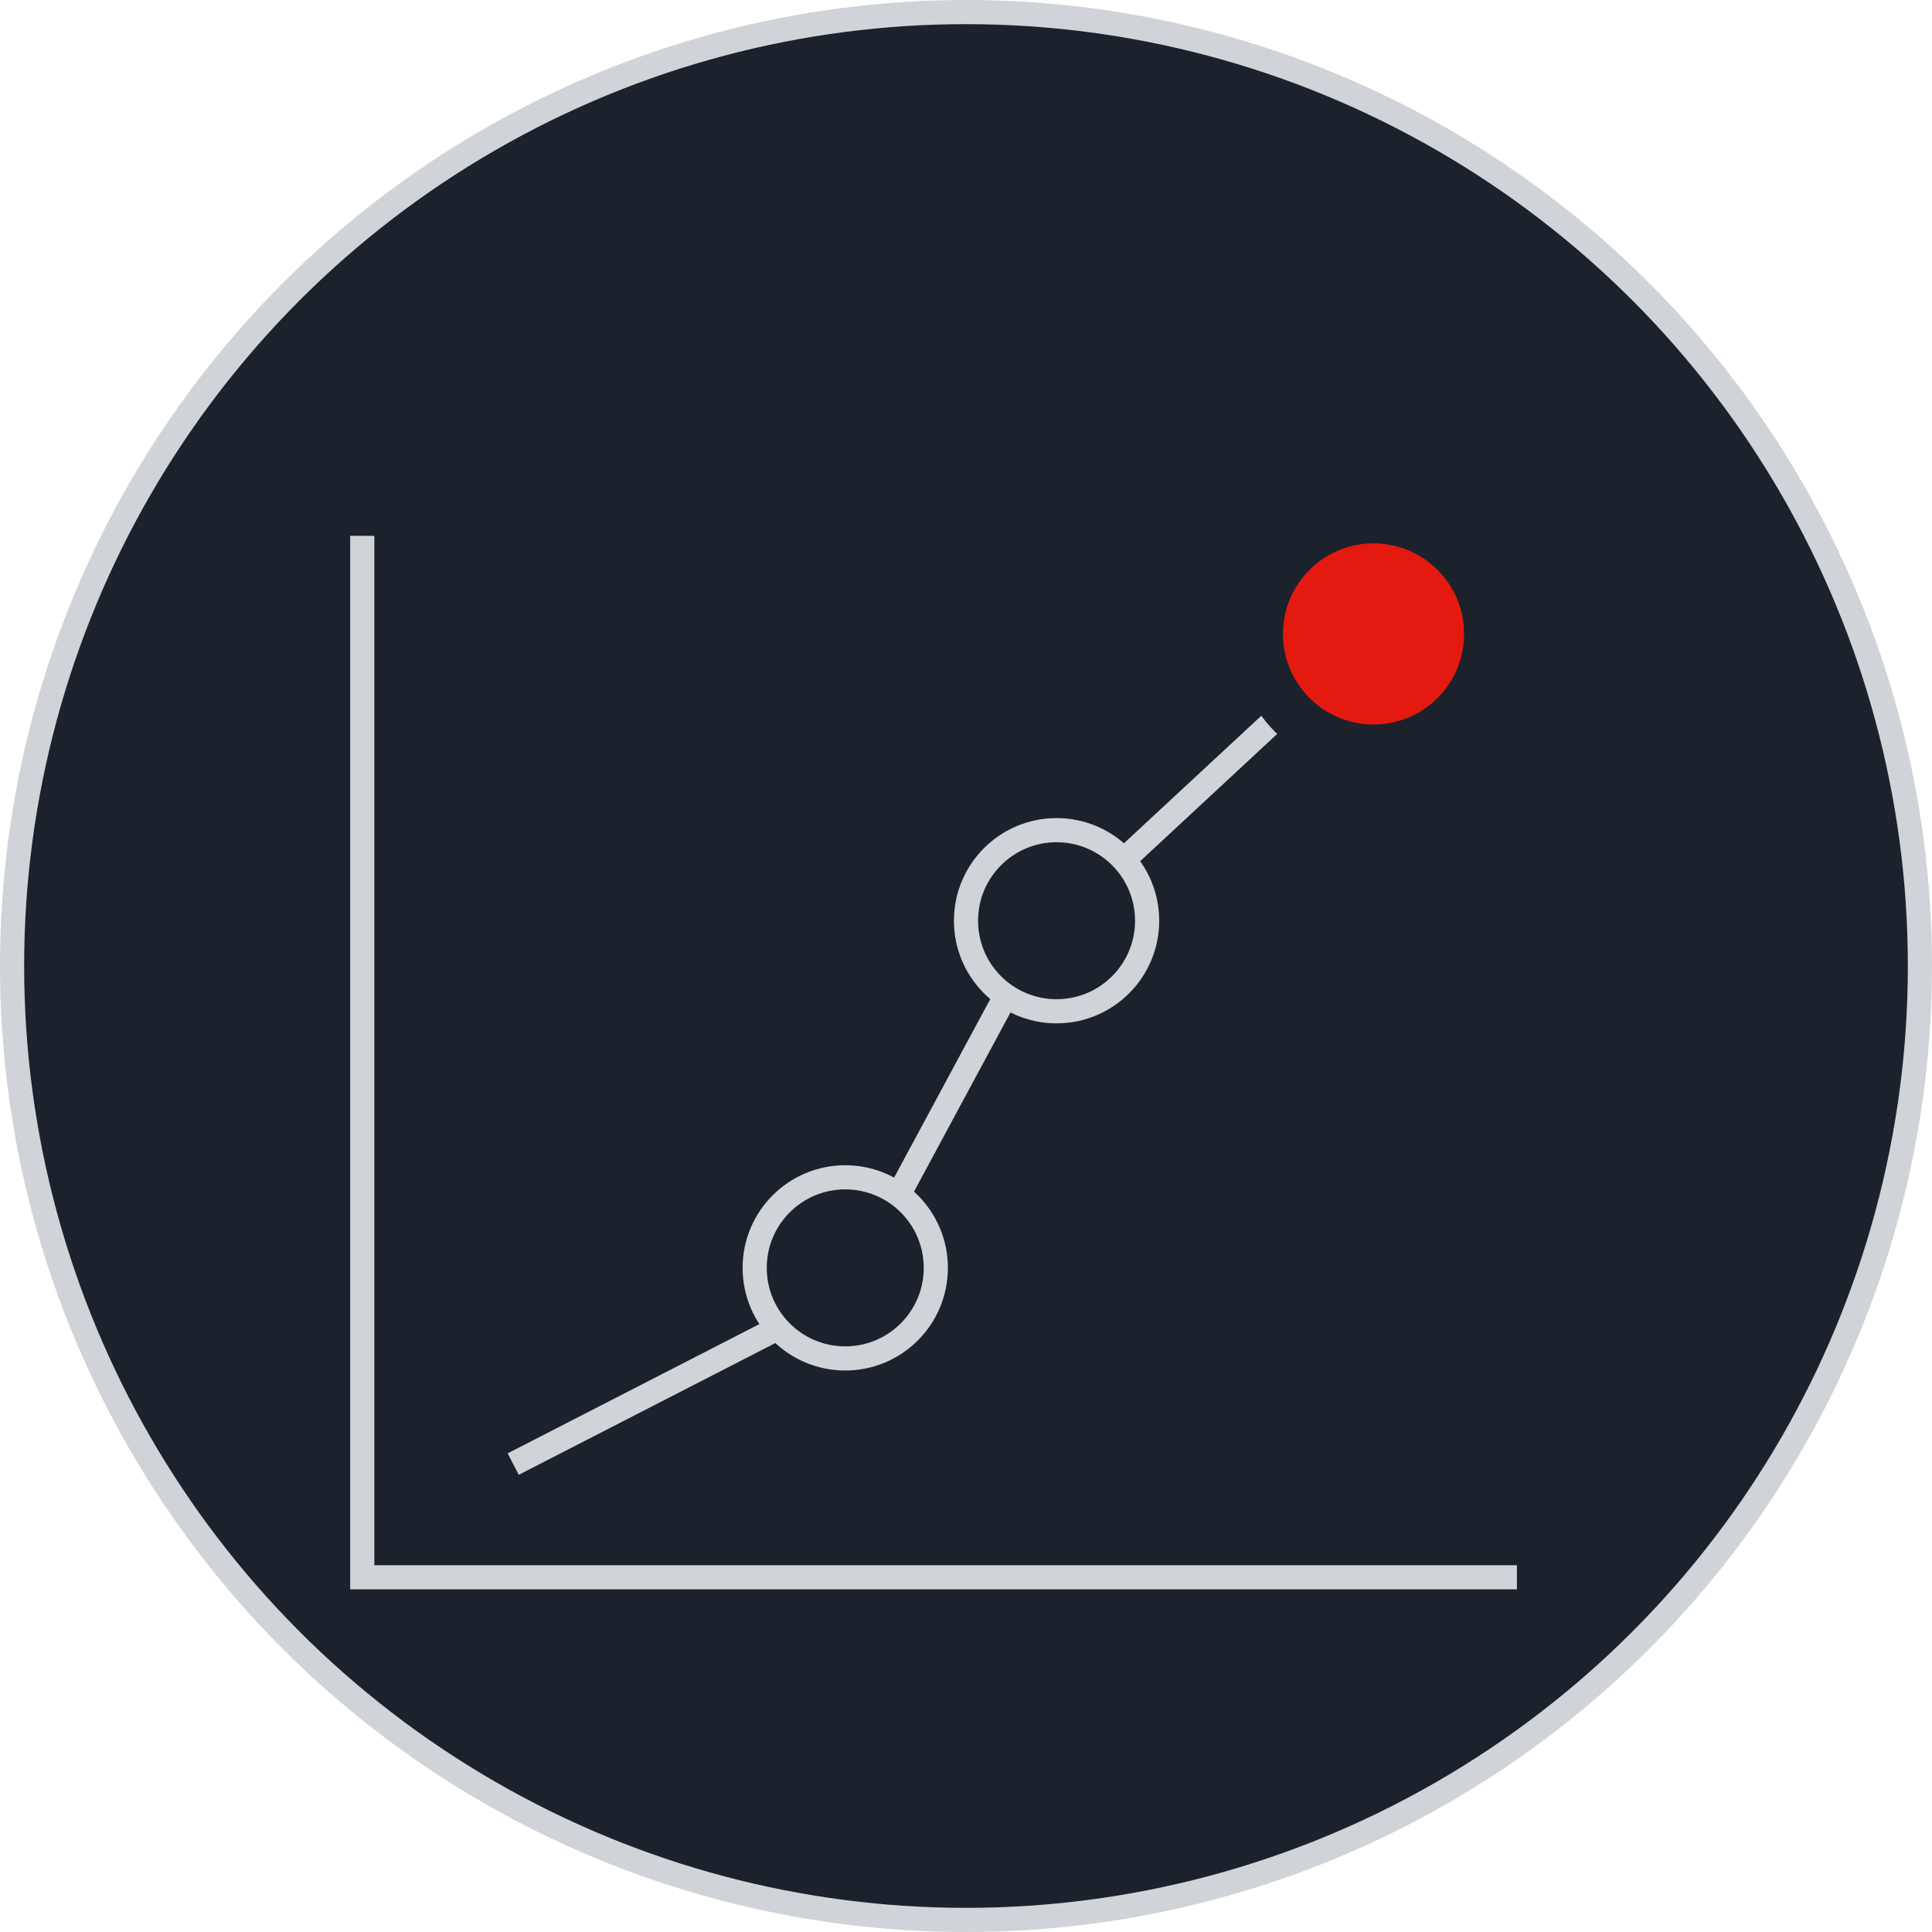
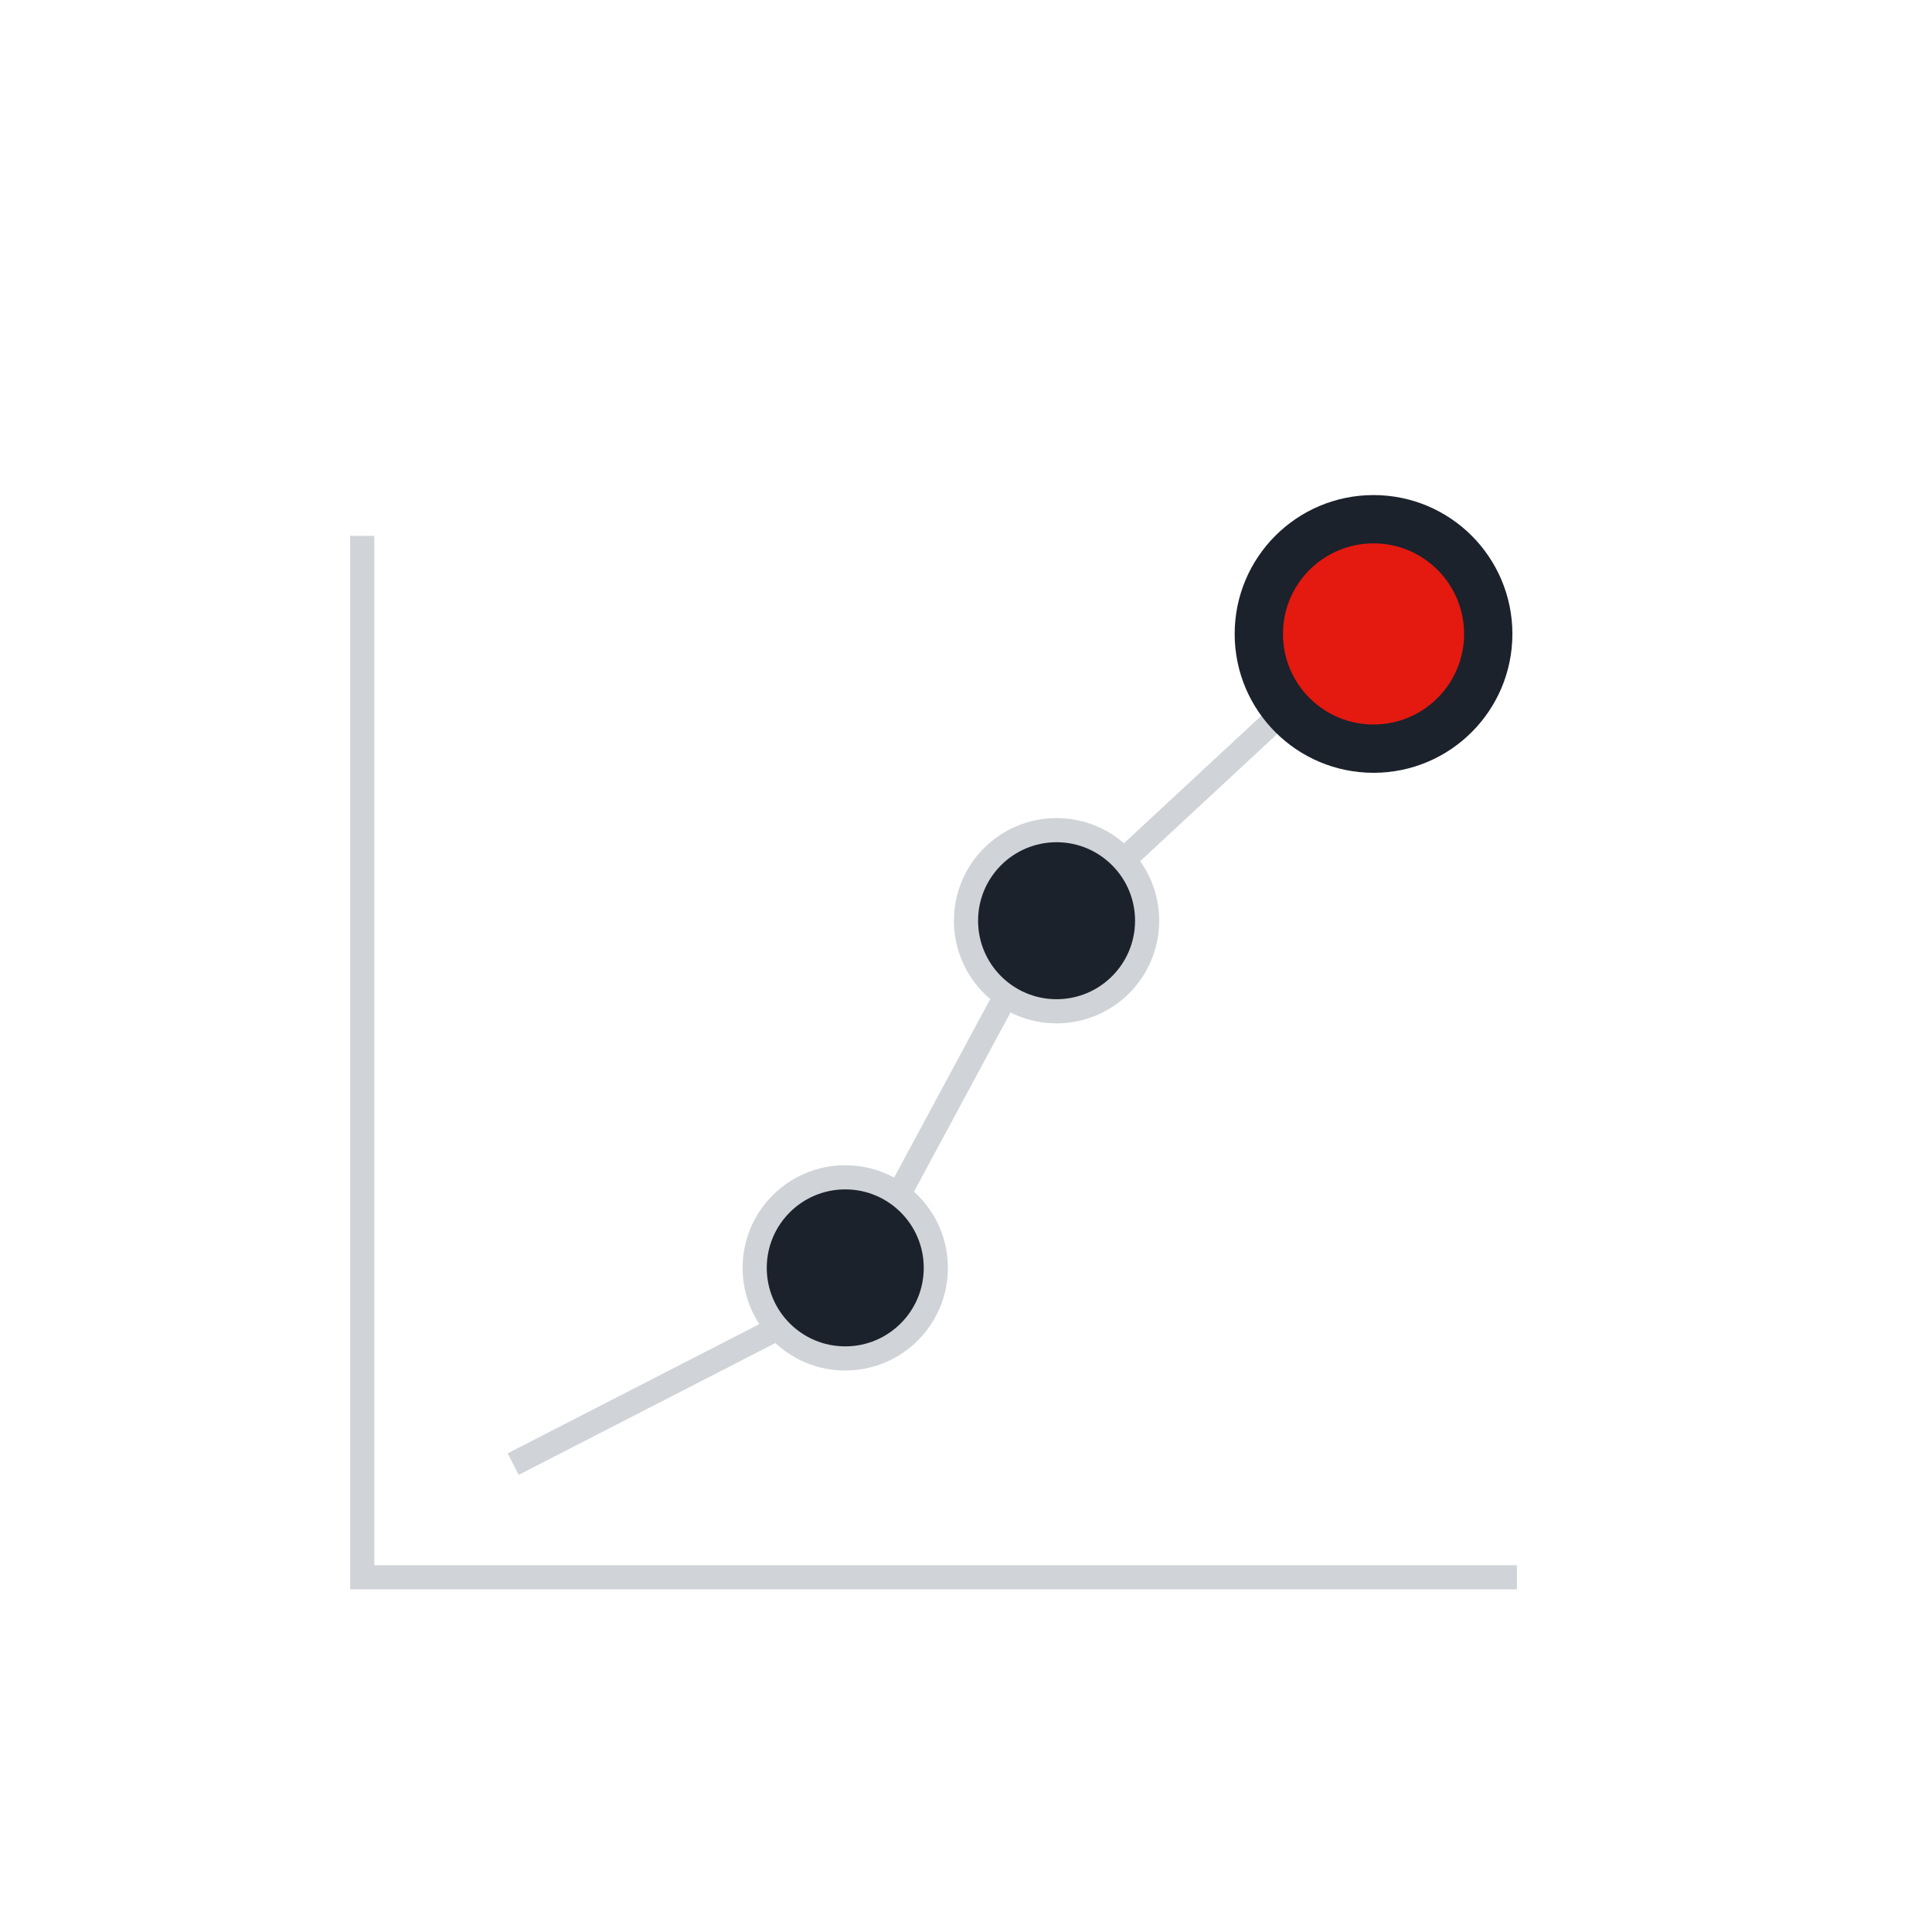
<svg xmlns="http://www.w3.org/2000/svg" width="80" height="80" viewBox="0 0 80 80" fill="none">
-   <circle cx="40" cy="40" r="39.5" fill="#1B222B" stroke="#D0D3D7" />
  <path fill-rule="evenodd" clip-rule="evenodd" d="M14.5 65.312V22.188H15.5V64.812H62.813V65.812H15H14.5V65.312ZM43.218 39.369L56.278 27.241L55.597 26.509L42.476 38.692L42.416 38.748L42.376 38.822L34.641 53.186L21.022 60.18L21.479 61.07L35.236 54.005L35.375 53.934L35.448 53.797L43.218 39.369Z" fill="#D0D3D7" />
  <circle cx="56.875" cy="26.25" r="4.75" fill="#E41910" stroke="#1B222B" stroke-width="2" />
  <circle cx="43.75" cy="38.125" r="3.75" fill="#1B222B" stroke="#D0D3D7" />
  <circle cx="35" cy="52.5" r="3.75" fill="#1B222B" stroke="#D0D3D7" />
</svg>